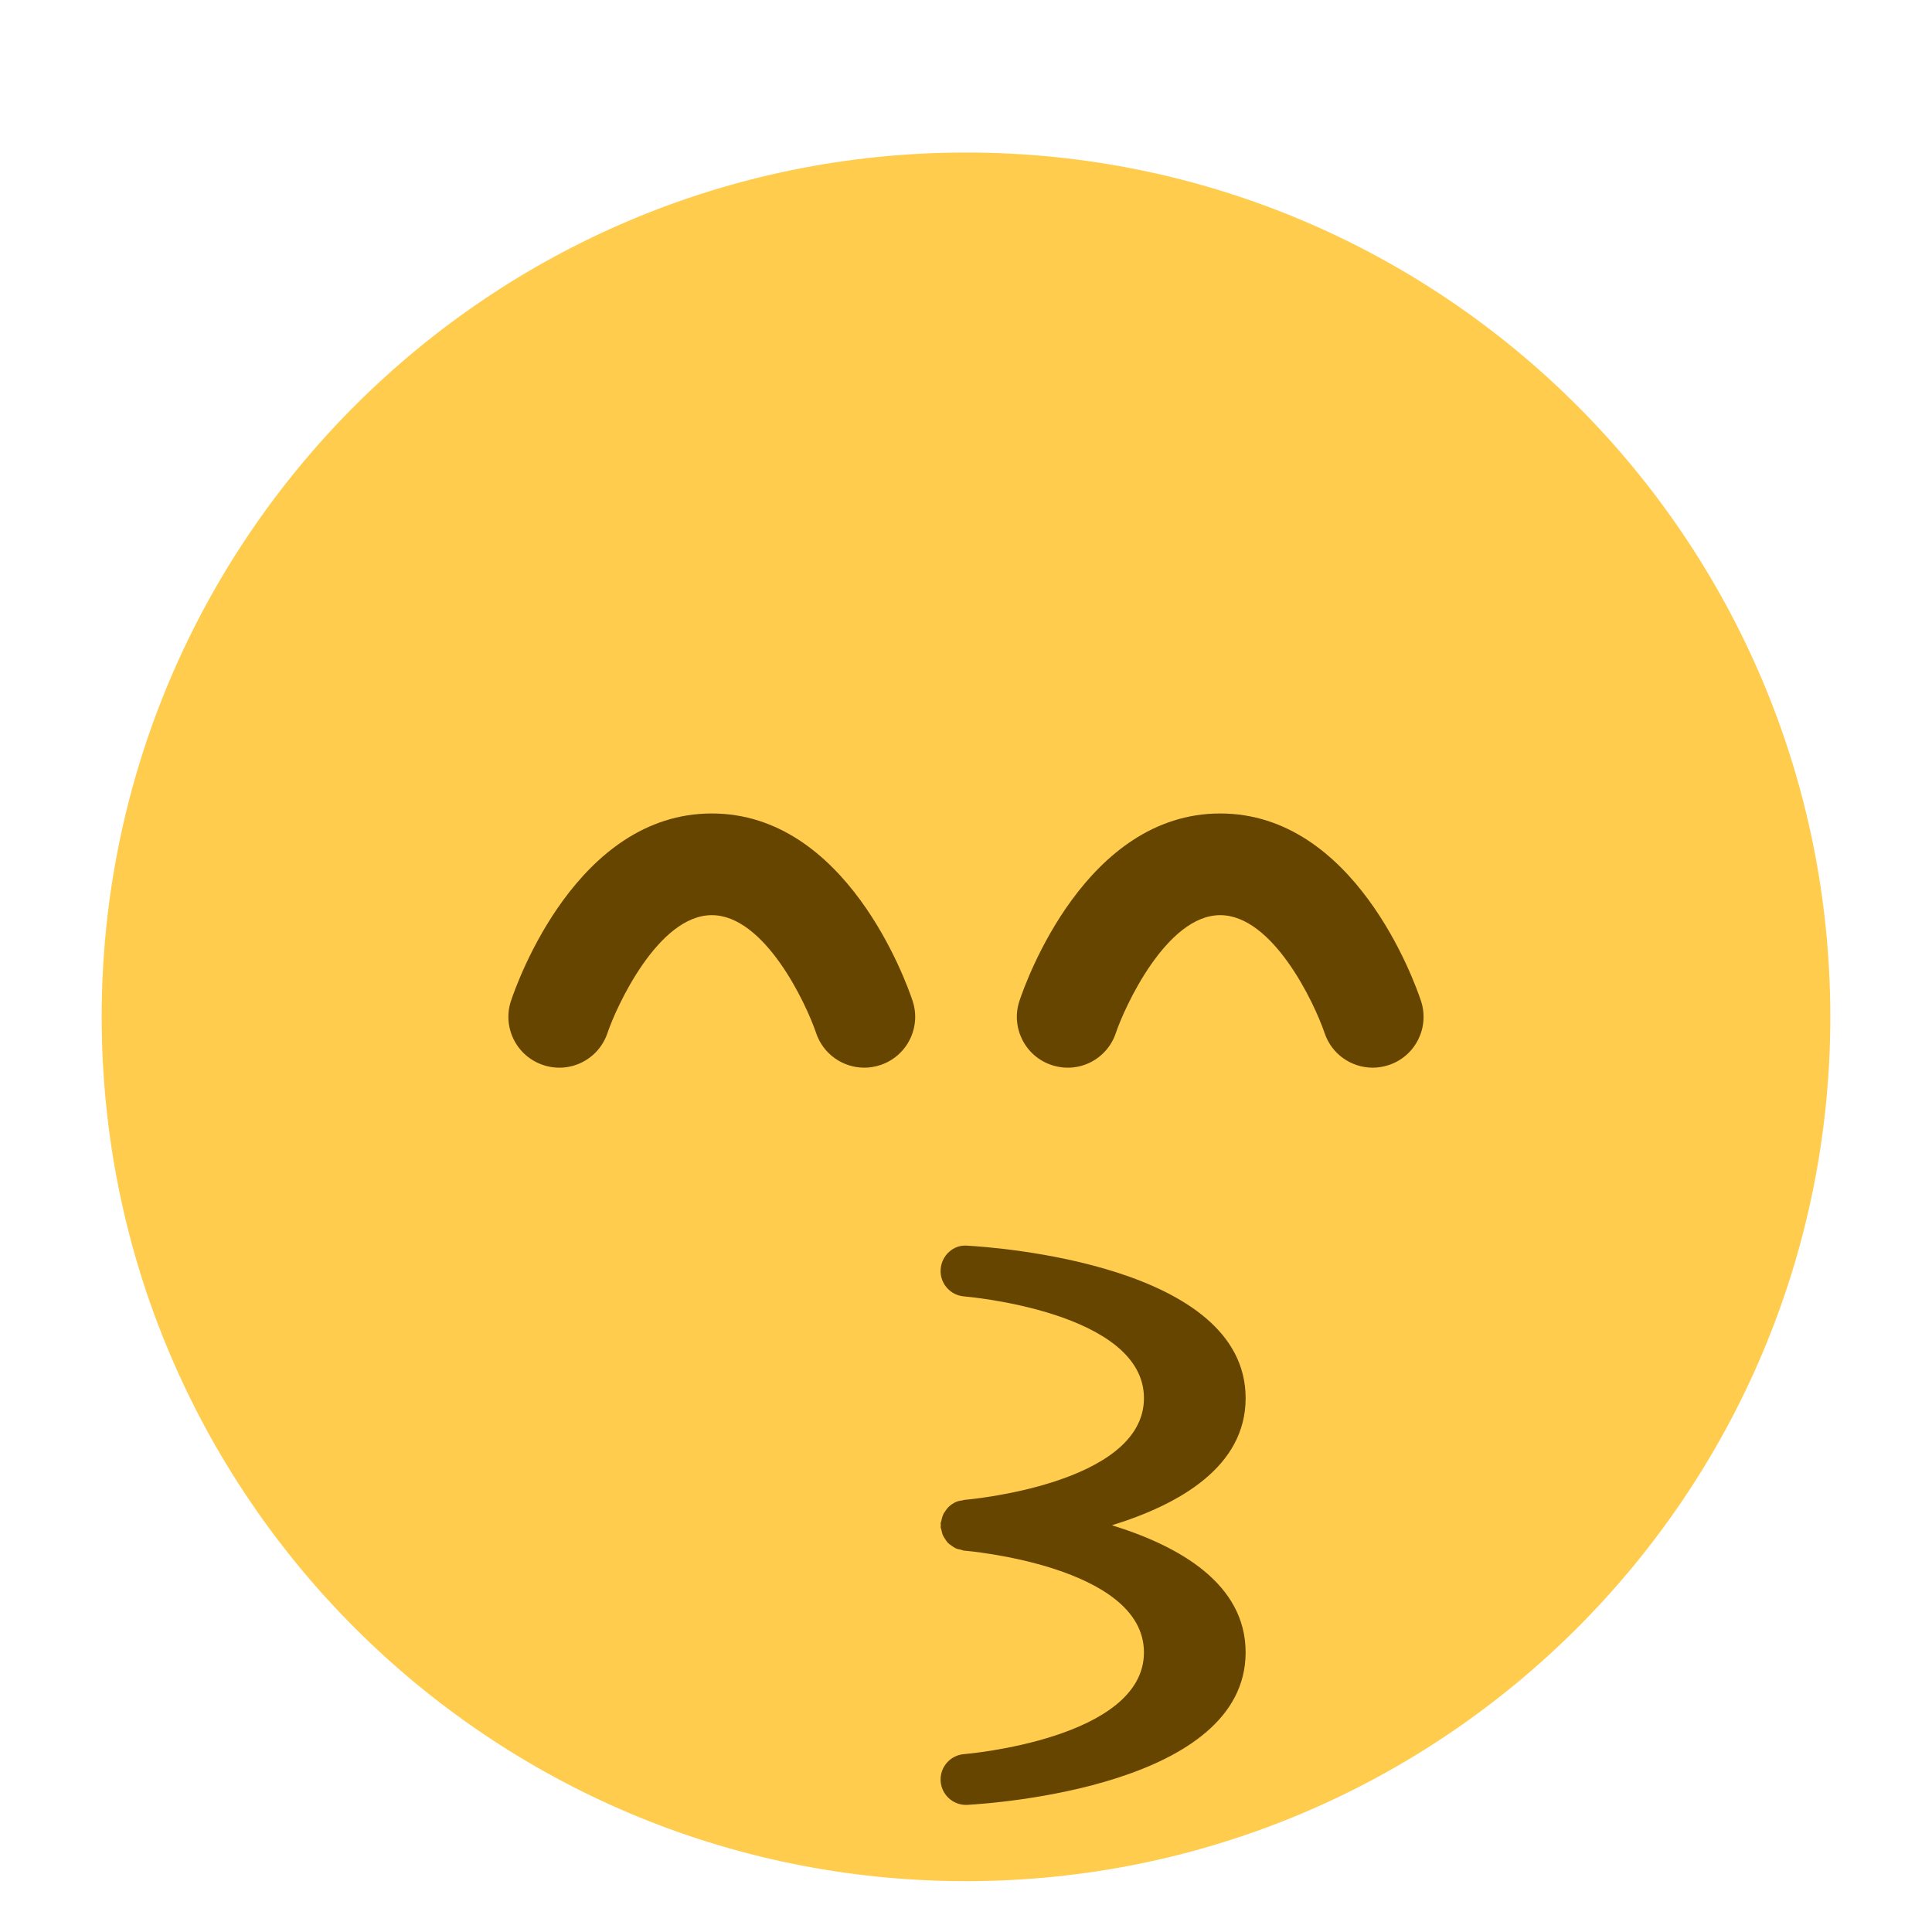
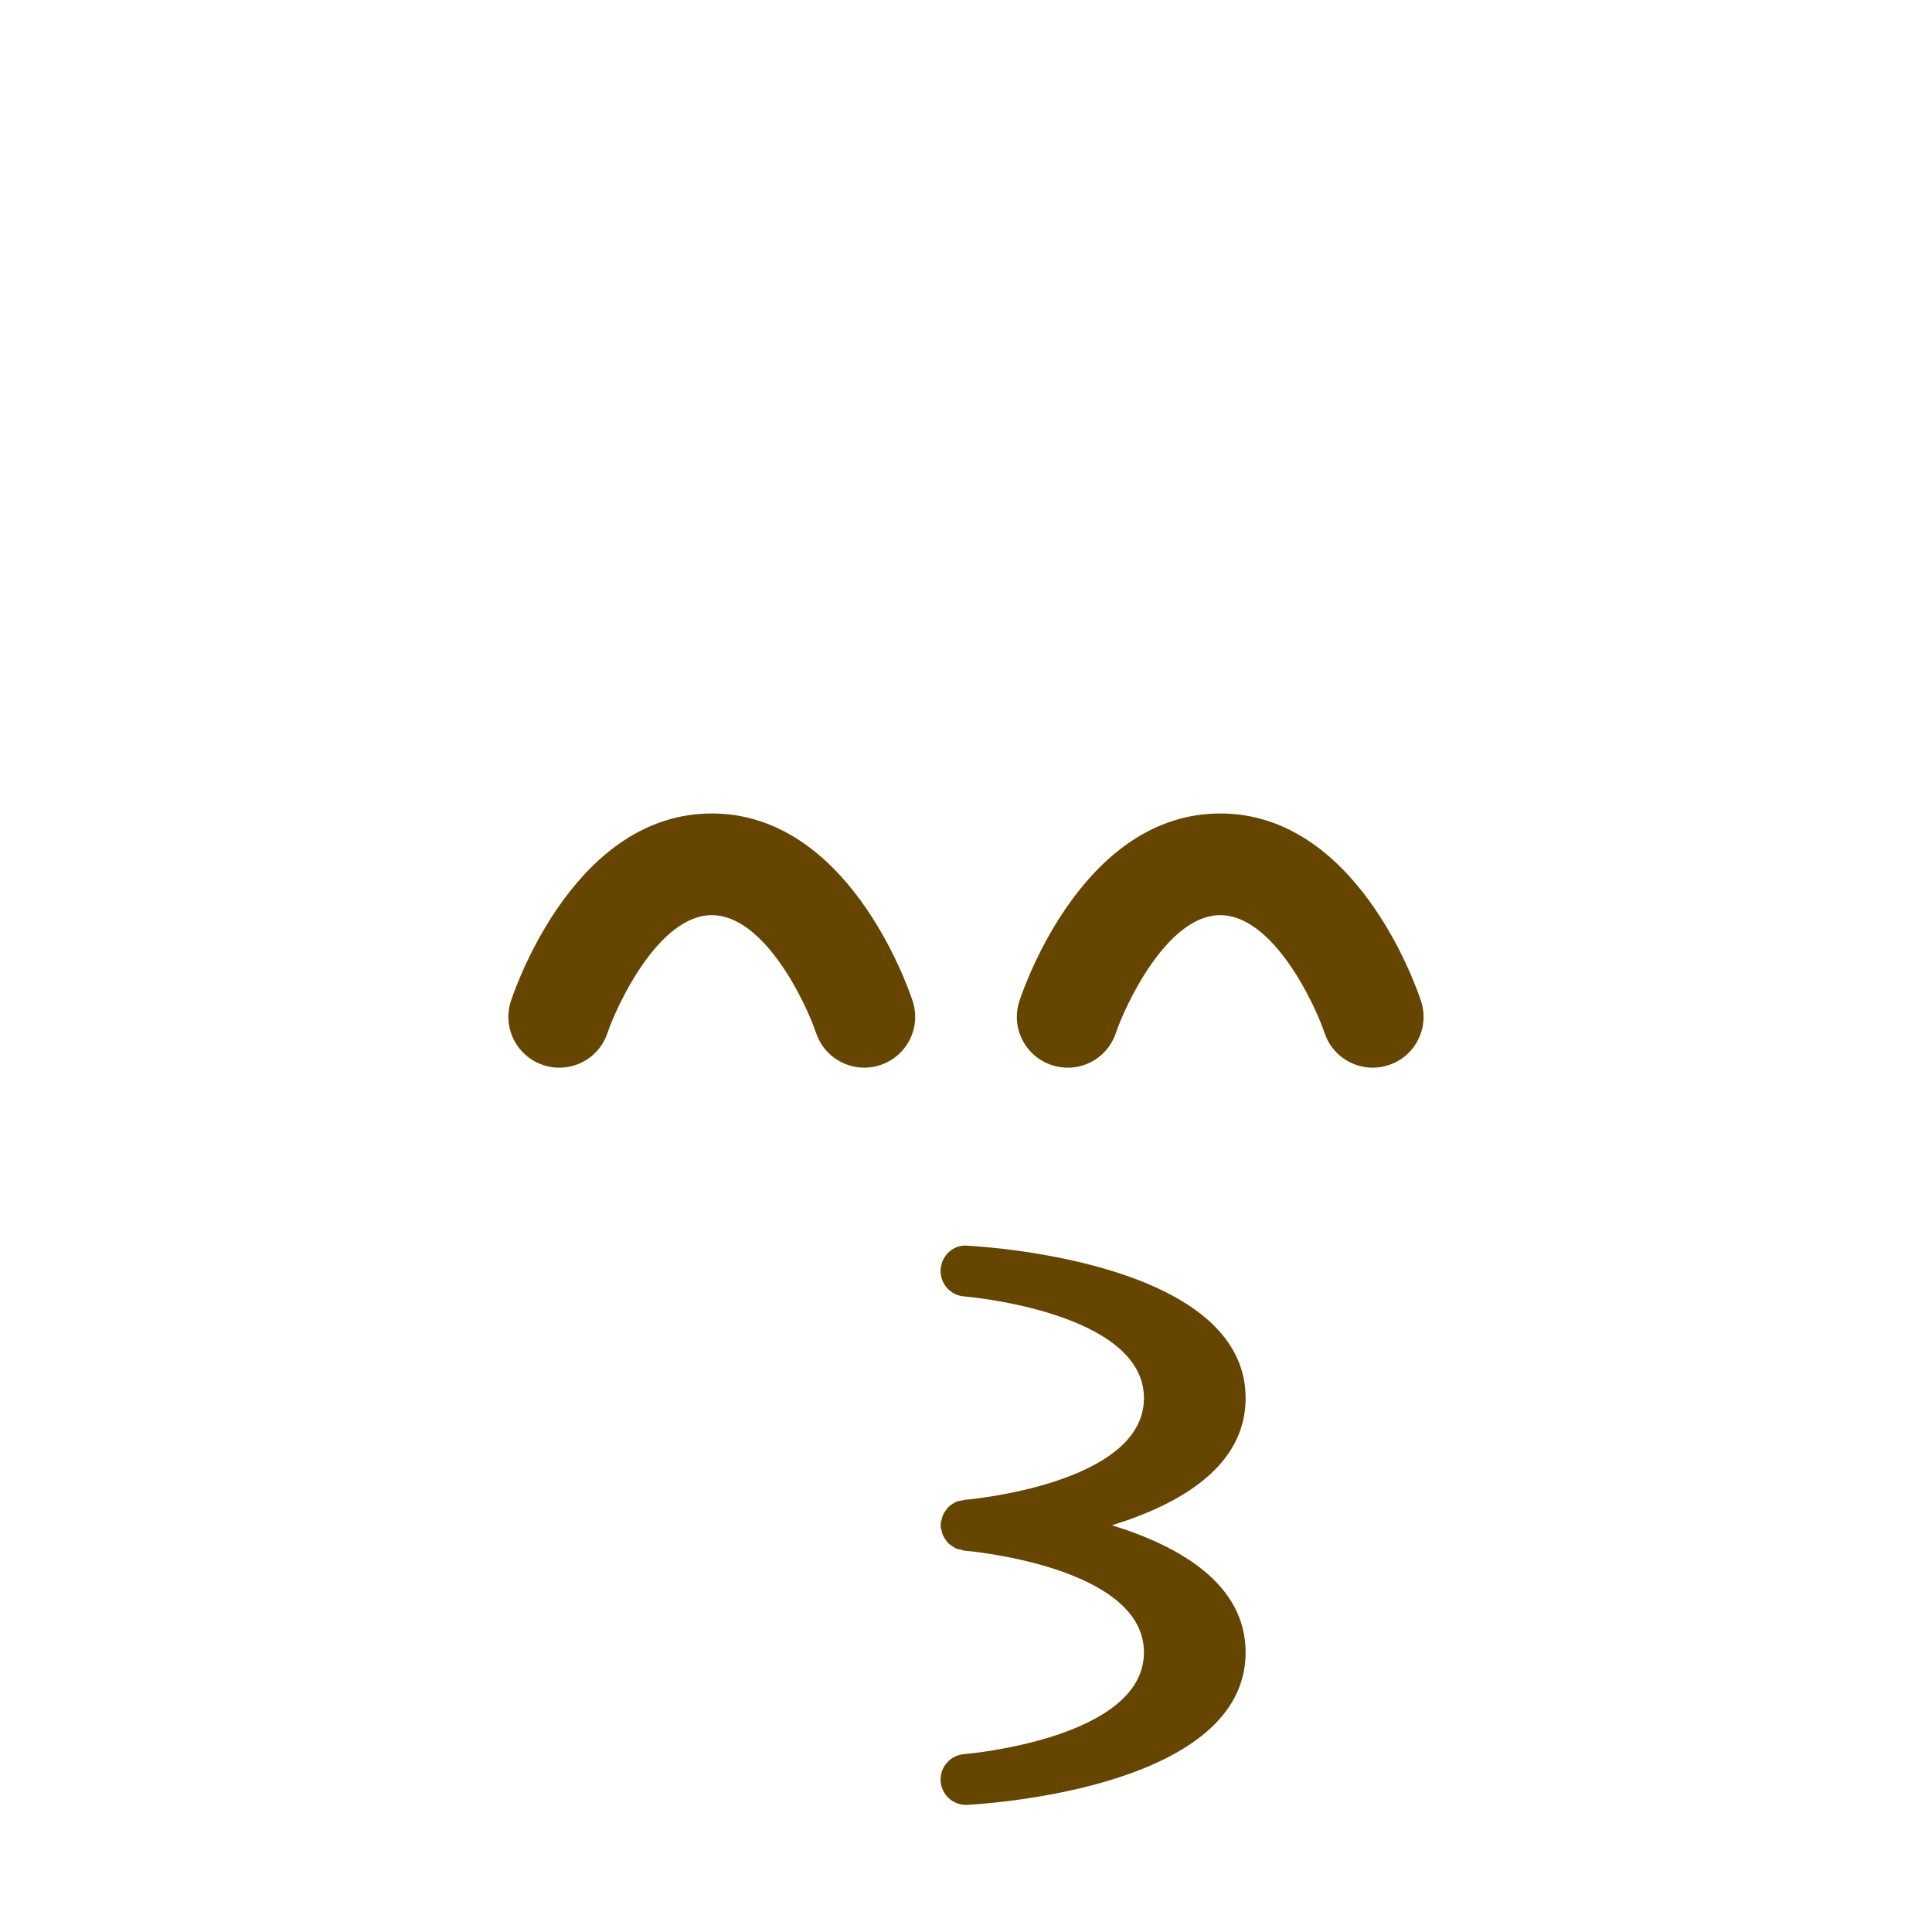
<svg xmlns="http://www.w3.org/2000/svg" version="1.1" viewBox="0 0 47.5 47.5" style="enable-background:new 0 0 47.5 47.5;" id="svg2" xml:space="preserve">
  <defs id="defs6">
    <clipPath id="clipPath18">
      <path d="M 0,38 38,38 38,0 0,0 0,38 z" id="path20" />
    </clipPath>
  </defs>
  <g transform="matrix(1.25,0,0,-1.25,0,47.5)" id="g12">
    <g id="g14">
      <g clip-path="url(#clipPath18)" id="g16">
        <g transform="translate(36,18)" id="g22">
-           <path d="m 0,0 c 0,-9.389 -7.611,-17 -17,-17 -9.388,0 -17,7.611 -17,17 0,9.388 7.612,17 17,17 C -7.611,17 0,9.388 0,0" id="path24" style="fill:#ffcc4d;fill-opacity:1;fill-rule:nonzero;stroke:none" />
-         </g>
+           </g>
        <g transform="translate(21.871,8)" id="g26">
          <path d="m 0,0 c 1.335,0.412 2.629,1.156 2.629,2.5 0,2.619 -4.912,2.968 -5.472,2.999 C -3.117,5.526 -3.353,5.306 -3.37,5.031 -3.387,4.758 -3.18,4.521 -2.906,4.501 -2.871,4.499 0.629,4.202 0.629,2.5 0.629,0.798 -2.871,0.501 -2.906,0.499 -2.919,0.498 -2.93,0.491 -2.942,0.489 -2.996,0.483 -3.045,0.472 -3.091,0.448 -3.097,0.445 -3.101,0.441 -3.106,0.439 -3.154,0.412 -3.197,0.381 -3.233,0.34 -3.247,0.325 -3.256,0.309 -3.268,0.293 -3.292,0.261 -3.313,0.229 -3.328,0.19 -3.34,0.161 -3.346,0.13 -3.353,0.099 -3.357,0.075 -3.369,0.055 -3.37,0.031 -3.371,0.021 -3.366,0.011 -3.366,0 c 0,-0.011 -0.005,-0.021 -0.004,-0.031 10e-4,-0.025 0.013,-0.045 0.018,-0.069 0.006,-0.031 0.011,-0.06 0.023,-0.089 0.013,-0.031 0.031,-0.057 0.049,-0.084 0.017,-0.025 0.032,-0.05 0.052,-0.072 0.023,-0.023 0.051,-0.041 0.078,-0.06 0.025,-0.017 0.046,-0.034 0.074,-0.047 0.032,-0.015 0.066,-0.021 0.1,-0.027 0.024,-0.006 0.045,-0.018 0.07,-0.02 0.035,-0.002 3.535,-0.299 3.535,-2.001 0,-1.702 -3.5,-1.999 -3.535,-2.001 -0.274,-0.02 -0.481,-0.257 -0.464,-0.53 0.017,-0.265 0.237,-0.469 0.498,-0.469 0.01,0 0.019,0 0.029,0.001 0.56,0.031 5.472,0.38 5.472,2.999 0,1.344 -1.294,2.088 -2.629,2.5" id="path28" style="fill:#664500;fill-opacity:1;fill-rule:nonzero;stroke:none" />
        </g>
        <g transform="translate(17,17)" id="g30">
          <path d="M 0,0 C -0.419,0 -0.809,0.265 -0.949,0.684 -1.152,1.283 -1.966,3 -3,3 -4.062,3 -4.888,1.173 -5.051,0.684 -5.226,0.16 -5.79,-0.124 -6.316,0.052 -6.84,0.226 -7.124,0.792 -6.949,1.316 -6.823,1.693 -5.645,5 -3,5 -0.355,5 0.823,1.693 0.949,1.316 1.124,0.792 0.84,0.226 0.316,0.052 0.211,0.017 0.104,0 0,0" id="path32" style="fill:#664500;fill-opacity:1;fill-rule:nonzero;stroke:none" />
        </g>
        <g transform="translate(27,17)" id="g34">
          <path d="M 0,0 C -0.419,0 -0.809,0.265 -0.948,0.684 -1.151,1.283 -1.967,3 -3,3 -4.062,3 -4.889,1.173 -5.052,0.684 -5.227,0.16 -5.788,-0.124 -6.316,0.052 -6.84,0.226 -7.123,0.792 -6.948,1.316 -6.823,1.693 -5.645,5 -3,5 -0.355,5 0.823,1.693 0.948,1.316 1.123,0.792 0.84,0.226 0.316,0.052 0.211,0.017 0.104,0 0,0" id="path36" style="fill:#664500;fill-opacity:1;fill-rule:nonzero;stroke:none" />
        </g>
      </g>
    </g>
  </g>
</svg>